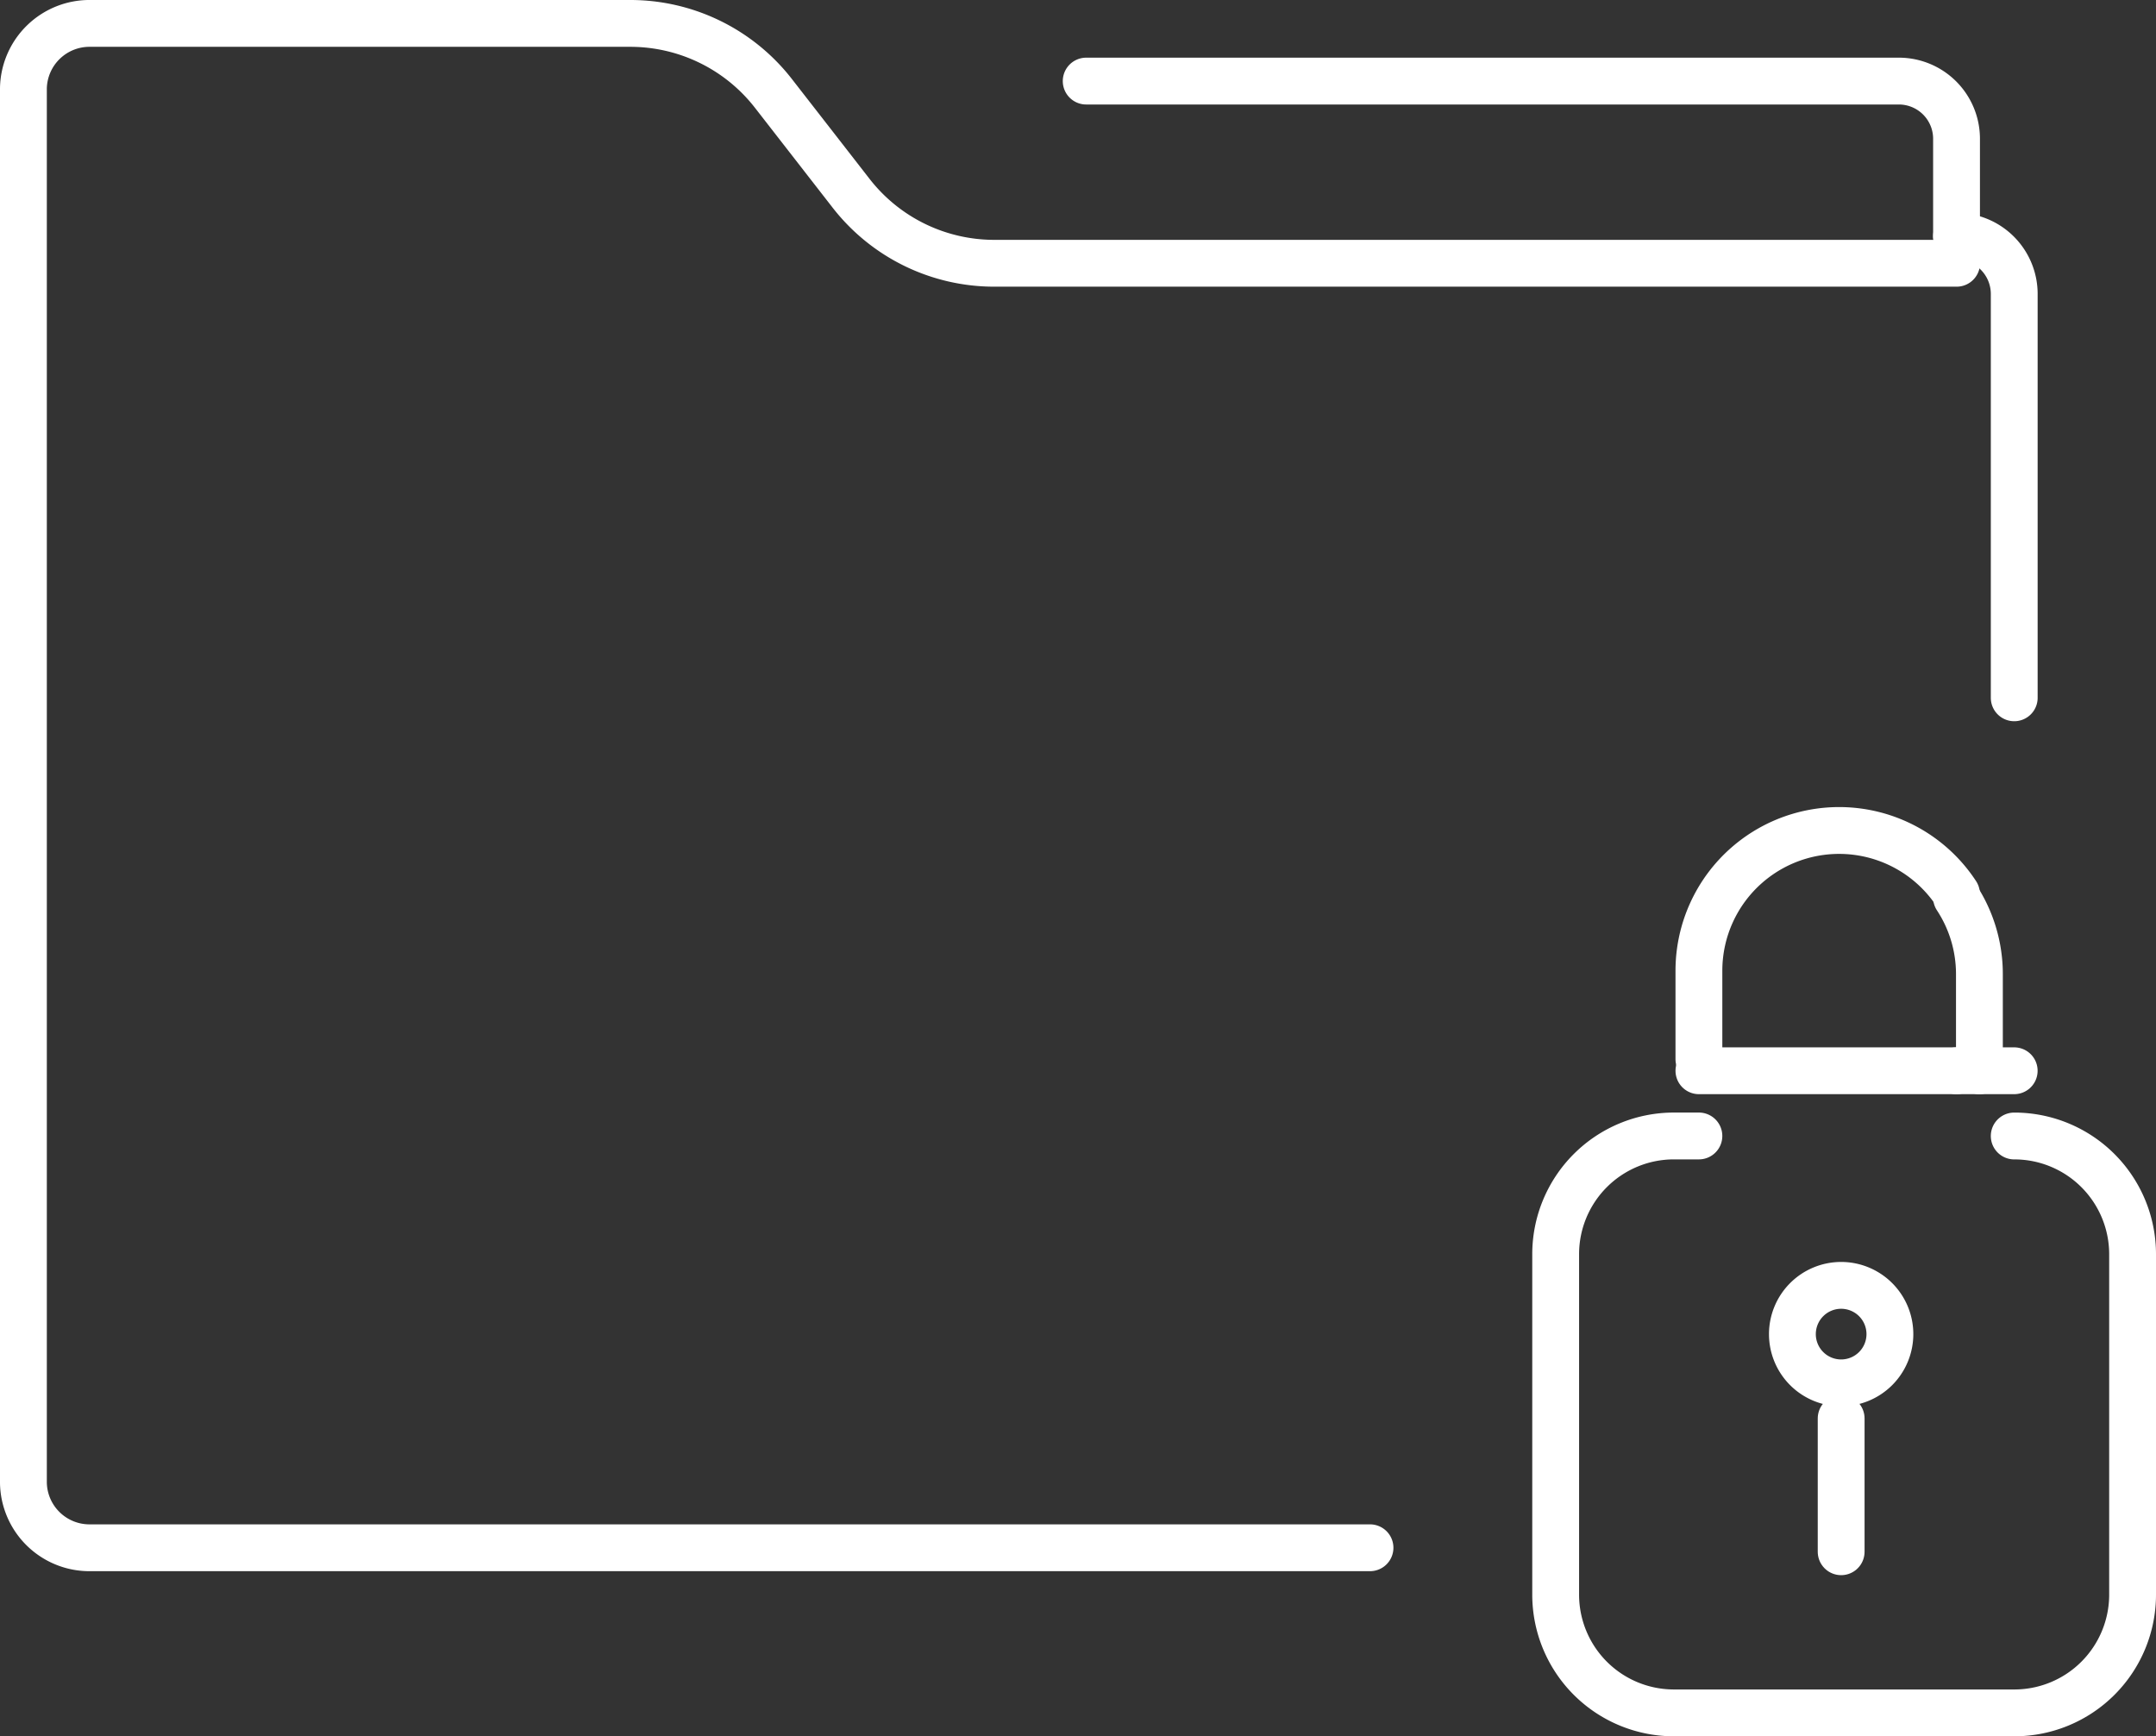
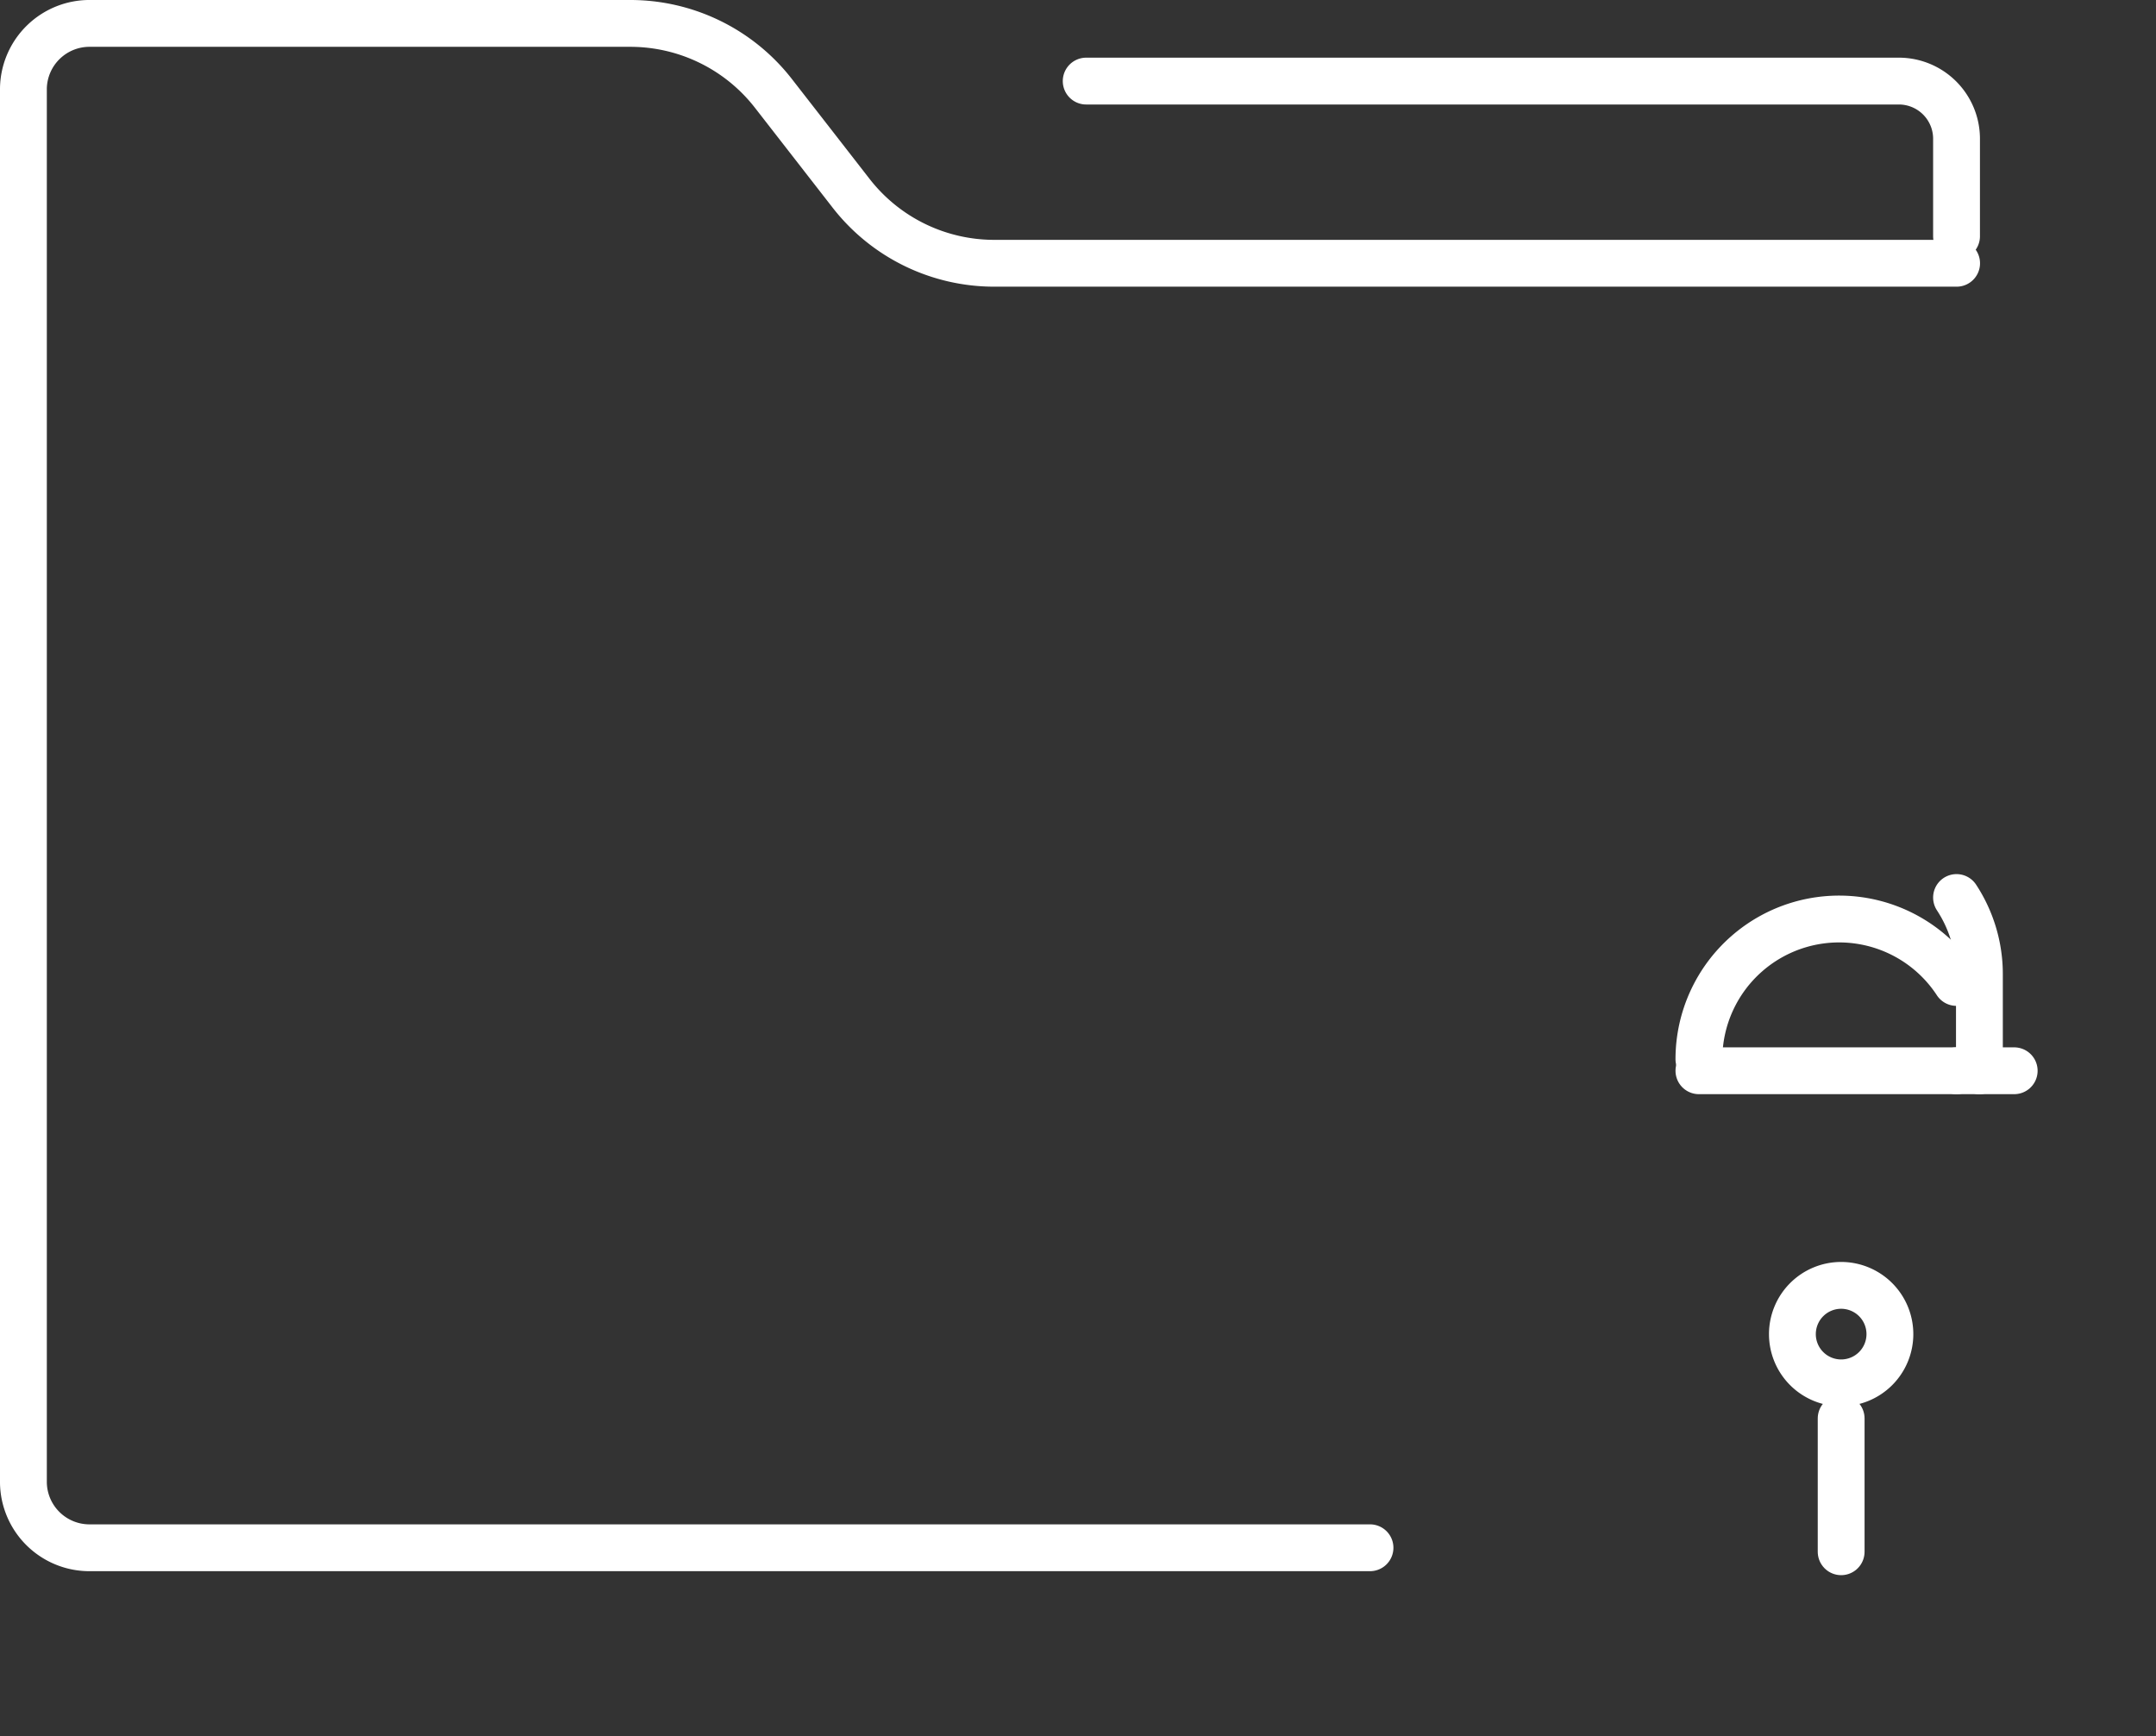
<svg xmlns="http://www.w3.org/2000/svg" width="92.082" height="74.157" viewBox="0 0 92.082 74.157">
  <rect x="0" y="0" width="92.082" height="74.157" fill="#333333" stroke="none" />
  <g id="Group_30" data-name="Group 30" transform="translate(1 1)">
-     <path id="Path_111" data-name="Path 111" d="M705.006,38.453h0a2.464,2.464,0,0,1,2.464,2.464V58.165" transform="translate(-622.443 -29.362)" fill="none" stroke="#fff" stroke-linecap="round" stroke-linejoin="round" stroke-width="2" />
    <path id="Path_112" data-name="Path 112" d="M598.146,19.4h34.708a2.464,2.464,0,0,1,2.464,2.464v4.163" transform="translate(-552.755 -16.937)" fill="none" stroke="#fff" stroke-linecap="round" stroke-linejoin="round" stroke-width="2" />
    <path id="Path_113" data-name="Path 113" d="M558.446,77.423H503.8a2.822,2.822,0,0,1-2.866-2.776V15.095a2.822,2.822,0,0,1,2.866-2.777h23.024a7.744,7.744,0,0,1,6.116,2.955l3.372,4.335a7.744,7.744,0,0,0,6.116,2.954H583.5" transform="translate(-500.934 -12.318)" fill="none" stroke="#fff" stroke-linecap="round" stroke-linejoin="round" stroke-width="2" />
-     <path id="Path_114" data-name="Path 114" d="M661.907,127.849H660.84a5.05,5.05,0,0,0-5.05,5.05v14.54a5.05,5.05,0,0,0,5.05,5.05h14.54a5.05,5.05,0,0,0,5.05-5.05V132.9a5.05,5.05,0,0,0-5.05-5.05h-.005" transform="translate(-590.348 -80.332)" fill="none" stroke="#fff" stroke-linecap="round" stroke-linejoin="round" stroke-width="2" />
    <line id="Line_35" data-name="Line 35" x2="11.003" transform="translate(71.56 44.732)" fill="none" stroke="#fff" stroke-linecap="round" stroke-linejoin="round" stroke-width="2" />
    <line id="Line_36" data-name="Line 36" x1="0.977" transform="translate(82.563 44.732)" fill="none" stroke="#fff" stroke-linecap="round" stroke-linejoin="round" stroke-width="2" />
    <line id="Line_37" data-name="Line 37" x1="1.487" transform="translate(83.539 44.732)" fill="none" stroke="#fff" stroke-linecap="round" stroke-linejoin="round" stroke-width="2" />
    <path id="Path_115" data-name="Path 115" d="M705.983,114.616v-3.781a5.96,5.96,0,0,0-.977-3.277" transform="translate(-622.443 -70.225)" fill="none" stroke="#fff" stroke-linecap="round" stroke-linejoin="round" stroke-width="2" />
-     <path id="Path_116" data-name="Path 116" d="M673.376,109.531V105.75a5.989,5.989,0,0,1,11-3.277" transform="translate(-601.816 -65.294)" fill="none" stroke="#fff" stroke-linecap="round" stroke-linejoin="round" stroke-width="2" />
+     <path id="Path_116" data-name="Path 116" d="M673.376,109.531a5.989,5.989,0,0,1,11-3.277" transform="translate(-601.816 -65.294)" fill="none" stroke="#fff" stroke-linecap="round" stroke-linejoin="round" stroke-width="2" />
    <path id="Path_117" data-name="Path 117" d="M686.937,154.727a2.082,2.082,0,1,0-2.082-2.081,2.081,2.081,0,0,0,2.082,2.081" transform="translate(-609.302 -96.665)" fill="none" stroke="#fff" stroke-linecap="round" stroke-linejoin="round" stroke-width="2" />
    <line id="Line_38" data-name="Line 38" y2="5.693" transform="translate(77.635 59.582)" fill="none" stroke="#fff" stroke-linecap="round" stroke-linejoin="round" stroke-width="2" />
  </g>
</svg>